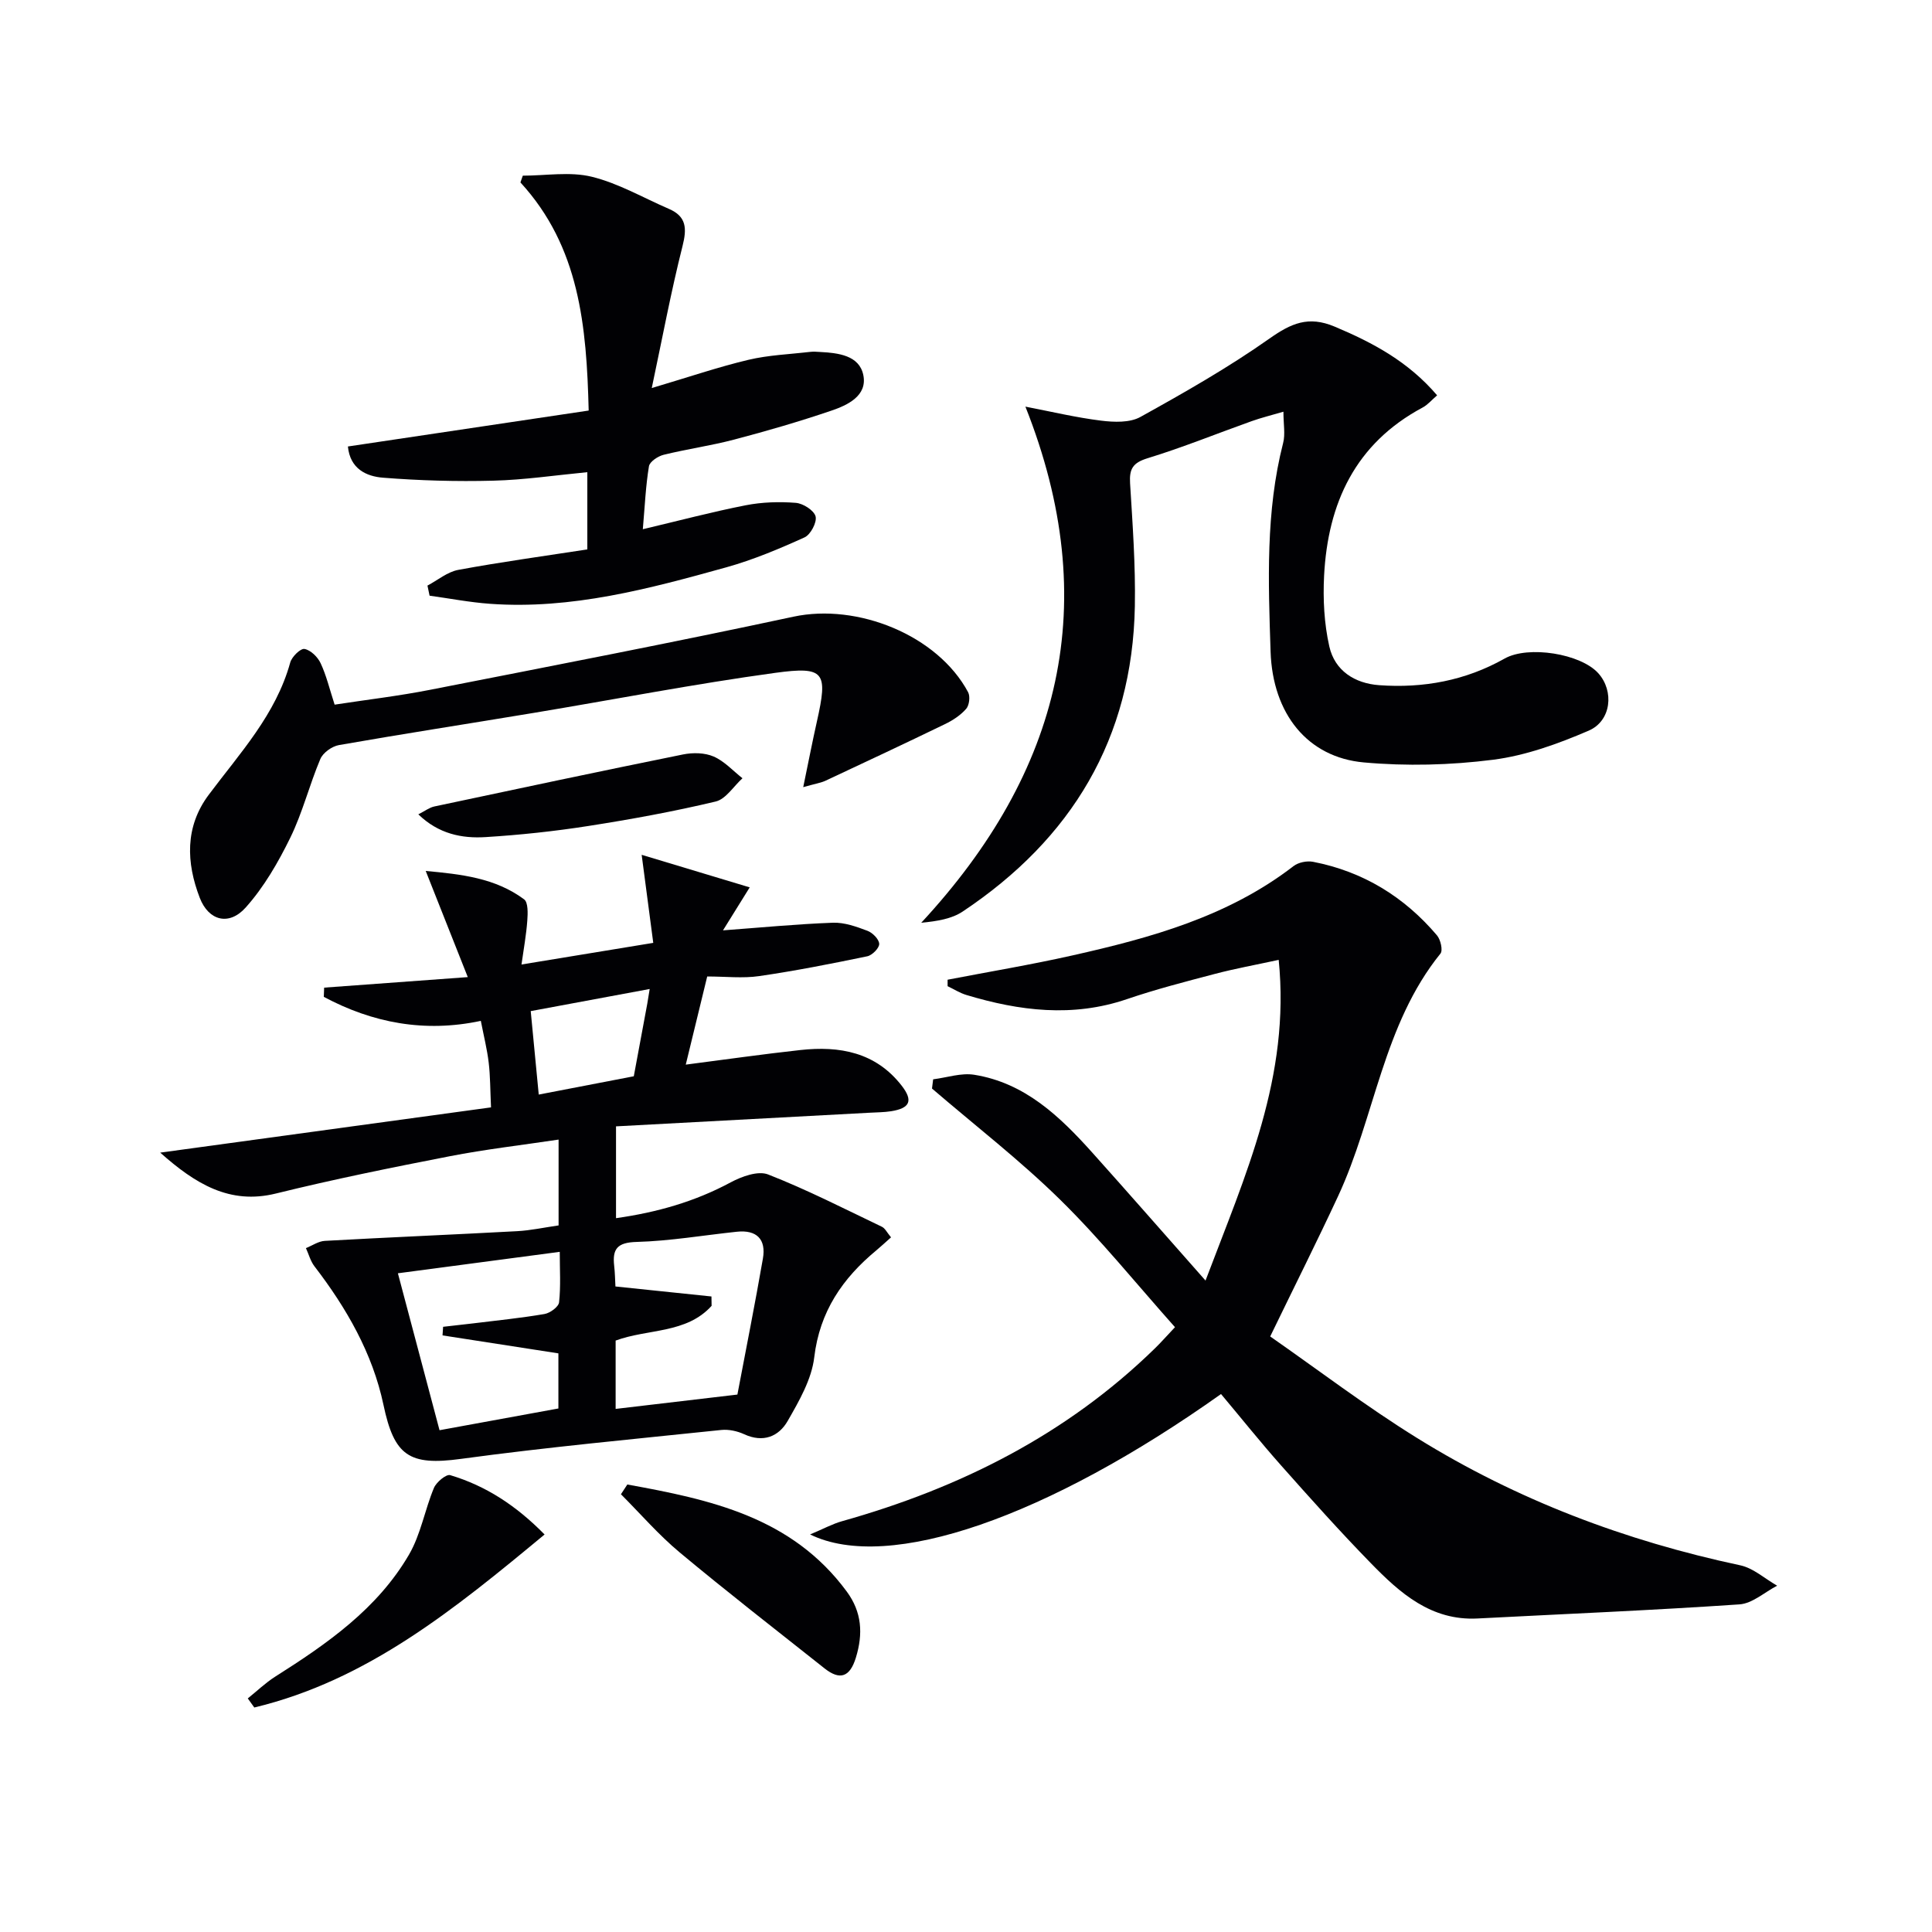
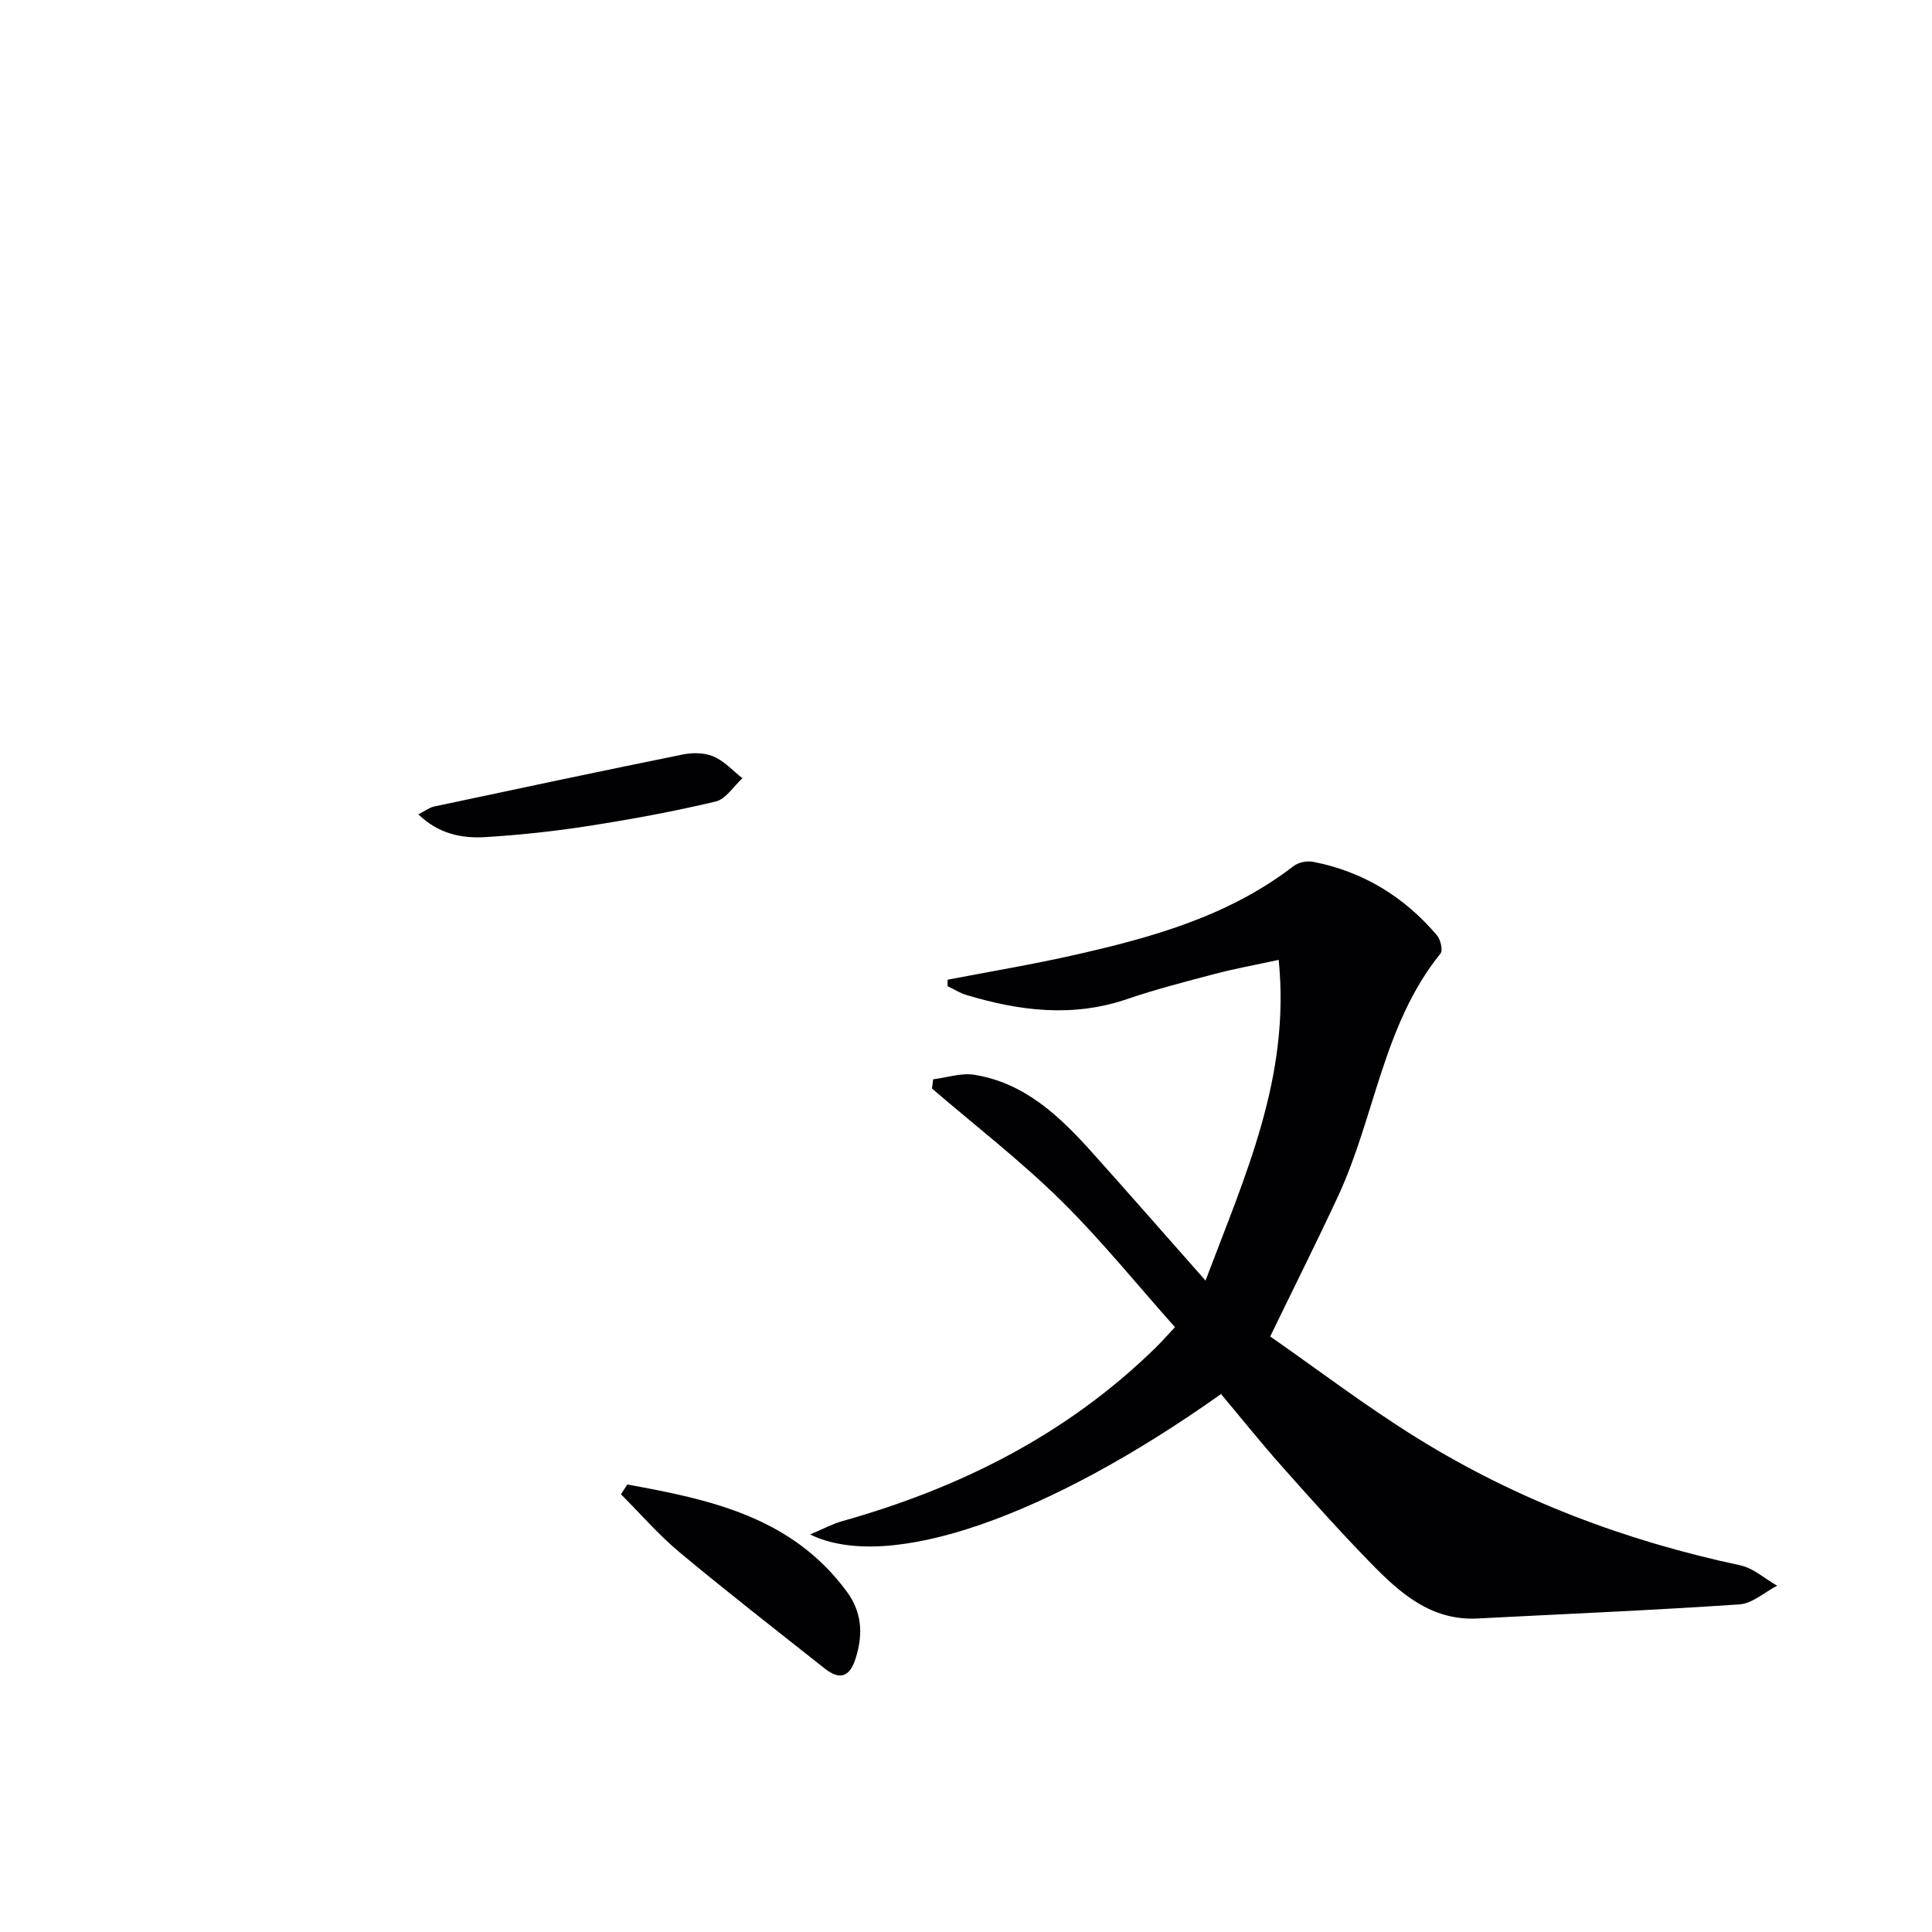
<svg xmlns="http://www.w3.org/2000/svg" enable-background="new 0 0 400 400" viewBox="0 0 400 400">
  <g fill="#010104">
    <path d="m196.19 202.84c8.6-1.66 17.26-3.1 25.8-5.02 16.27-3.65 32.27-8.05 45.83-18.51 1-.77 2.78-1.13 4.05-.88 10.34 2.01 18.87 7.24 25.65 15.24.74.88 1.25 3.09.71 3.76-11.91 14.74-13.54 33.78-21.21 50.26-4.34 9.33-8.96 18.53-14.04 29.01 9.77 6.8 19.8 14.45 30.47 21.06 20.64 12.8 43.08 21.26 66.85 26.32 2.72.58 5.1 2.78 7.64 4.22-2.6 1.35-5.13 3.69-7.81 3.87-18.06 1.23-36.14 1.98-54.22 2.92-9.61.5-16.06-5.26-22.1-11.46-6.38-6.54-12.48-13.36-18.55-20.2-4.29-4.83-8.33-9.89-12.46-14.81-35.75 25.39-68.78 37.07-85.08 29.07 2.77-1.16 4.62-2.18 6.61-2.74 24.41-6.86 46.49-17.92 64.8-35.8 1.17-1.14 2.25-2.37 4.14-4.37-7.98-8.95-15.4-18.17-23.78-26.4-8.34-8.19-17.65-15.38-26.53-23.01.08-.64.16-1.27.24-1.91 2.84-.35 5.79-1.38 8.51-.94 10.49 1.68 17.72 8.63 24.46 16.14 7.53 8.4 14.96 16.9 23.42 26.47 8.34-22.07 17.58-42.22 15.15-66.4-4.78 1.04-9.06 1.81-13.26 2.92-6.09 1.6-12.21 3.18-18.16 5.21-11.24 3.83-22.25 2.45-33.24-.86-1.36-.41-2.6-1.21-3.89-1.82-.01-.45 0-.89 0-1.34z" />
-     <path d="m184.48 256.18c-1.31 1.16-2.14 1.94-3.03 2.68-7.01 5.8-11.74 12.66-12.87 22.16-.54 4.56-3.13 9.04-5.49 13.16-1.86 3.25-5.08 4.58-9.02 2.76-1.42-.65-3.19-1.04-4.73-.88-17.99 1.88-36.02 3.55-53.94 5.99-10.72 1.46-13.79-.66-16.01-11.2-2.25-10.65-7.65-20.04-14.29-28.68-.82-1.07-1.18-2.5-1.76-3.76 1.3-.52 2.57-1.42 3.89-1.5 13.28-.74 26.57-1.29 39.85-2.01 2.79-.15 5.56-.76 8.57-1.19 0-5.79 0-11.38 0-17.77-7.66 1.15-15.16 2.01-22.55 3.45-12.04 2.34-24.08 4.78-36 7.72-9.55 2.35-16.66-2.01-23.93-8.47 22.72-3.11 45.44-6.22 68.49-9.37-.17-3.67-.15-6.49-.48-9.26-.33-2.78-1.02-5.51-1.63-8.65-11.63 2.48-22.4.43-32.51-4.97.02-.64.05-1.28.07-1.91 9.63-.71 19.25-1.41 29.74-2.18-2.83-7.15-5.63-14.21-8.71-21.98 7.29.68 14.37 1.42 20.37 5.88.86.64.77 2.93.66 4.42-.21 2.9-.74 5.79-1.2 9.07 9.22-1.51 17.67-2.9 27.28-4.48-.74-5.6-1.49-11.32-2.4-18.23 7.85 2.37 14.96 4.51 22.37 6.74-2.29 3.69-4 6.44-5.53 8.9 7.71-.57 15.22-1.3 22.75-1.58 2.37-.09 4.87.81 7.15 1.67 1.07.4 2.41 1.75 2.44 2.71.03.86-1.45 2.36-2.47 2.57-7.43 1.54-14.88 3.01-22.38 4.1-3.41.5-6.95.08-10.76.08-1.43 5.86-2.79 11.46-4.44 18.25 8.22-1.06 15.96-2.17 23.71-3.02 8.14-.9 15.63.45 21.01 7.4 2.4 3.1 1.7 4.65-2.21 5.27-1.47.23-2.99.22-4.48.31-17.39.94-34.78 1.87-52.47 2.82v19.01c8.48-1.2 16.31-3.42 23.73-7.41 2.29-1.23 5.68-2.46 7.76-1.64 8.03 3.14 15.75 7.09 23.54 10.82.67.31 1.06 1.18 1.91 2.2zm-93.48 39.93c8.49-1.55 16.57-3.03 24.61-4.5 0-4.22 0-7.96 0-11.41-8.22-1.27-16.1-2.49-23.99-3.72.04-.59.08-1.19.12-1.78 2.08-.24 4.15-.46 6.23-.71 4.93-.61 9.88-1.1 14.77-1.94 1.15-.2 2.91-1.48 3.01-2.42.37-3.36.14-6.79.14-10.45-11.73 1.55-22.64 3-33.51 4.44 2.94 11.05 5.7 21.44 8.62 32.49zm61.67-7.38c1.83-9.65 3.67-18.88 5.28-28.15.7-4.01-1.29-6-5.41-5.56-6.92.73-13.83 1.92-20.76 2.11-3.98.11-5.02 1.45-4.62 4.95.17 1.44.18 2.9.26 4.27 6.82.71 13.35 1.39 19.88 2.07.01.65.02 1.29.03 1.94-5.23 5.79-13.17 4.72-19.87 7.19v14.15c8.37-.99 16.39-1.93 25.21-2.97zm-18.16-83.97c-8.64 1.61-16.51 3.07-24.63 4.58.57 5.93 1.07 11.14 1.66 17.28 6.77-1.31 13.23-2.55 19.68-3.79.93-5 1.86-10.01 2.79-15.01.12-.64.21-1.29.5-3.06z" />
-     <path d="m212.3 84.19c5.4 1.04 10.5 2.26 15.67 2.9 2.67.33 5.93.46 8.13-.76 9.11-5.05 18.21-10.23 26.71-16.22 4.5-3.17 8.07-4.78 13.51-2.49 7.93 3.33 15.26 7.25 21.22 14.23-1.11.95-1.95 1.97-3.03 2.54-13.91 7.45-19.59 19.78-20.37 34.8-.25 4.86.01 9.91 1.08 14.65 1.13 5.01 5.24 7.65 10.32 8.02 9.15.66 17.89-.95 25.97-5.51 4.89-2.76 15.77-1.03 19.42 3.06 3.28 3.67 2.7 9.84-2.02 11.87-6.32 2.72-13.05 5.16-19.81 6.02-8.81 1.12-17.9 1.35-26.75.55-11.62-1.05-18.86-10.04-19.29-22.94-.47-14.45-1.05-28.96 2.6-43.2.47-1.82.06-3.86.06-6.47-2.56.75-4.61 1.25-6.59 1.96-7.18 2.56-14.25 5.44-21.53 7.67-3.05.94-3.81 2.19-3.63 5.18.52 8.46 1.14 16.95.99 25.42-.49 27.42-13.09 48.22-35.64 63.25-2.28 1.52-5.24 2-8.59 2.33 29-31.28 37.71-66.22 21.57-106.86z" />
-     <path d="m121.88 85c-.44-17.49-1.88-33.88-14.13-47.23.16-.47.33-.93.49-1.4 4.77 0 9.76-.88 14.26.22 5.54 1.35 10.67 4.36 15.98 6.65 3.67 1.58 3.75 4.06 2.83 7.71-2.38 9.41-4.16 18.98-6.37 29.39 7.69-2.28 13.77-4.36 20-5.84 4.17-.99 8.54-1.15 12.83-1.65.66-.08 1.33-.02 2 .02 3.77.2 8.13.69 8.97 4.78.88 4.3-3.26 6.24-6.7 7.4-6.6 2.24-13.3 4.19-20.04 5.96-4.81 1.27-9.77 1.96-14.6 3.15-1.18.29-2.88 1.42-3.04 2.37-.67 4.04-.85 8.17-1.27 13.04 7.52-1.78 14.37-3.6 21.31-4.96 3.37-.66 6.94-.77 10.37-.5 1.51.12 3.76 1.56 4.09 2.81.31 1.22-1.04 3.78-2.29 4.34-5.25 2.38-10.63 4.64-16.17 6.19-16 4.45-32.08 8.78-48.96 7.56-4.19-.3-8.34-1.11-12.5-1.68-.15-.7-.29-1.39-.44-2.09 2.12-1.12 4.12-2.83 6.37-3.25 8.79-1.63 17.66-2.84 26.73-4.24 0-5.31 0-10.4 0-15.99-6.68.64-13.07 1.6-19.48 1.76-7.61.2-15.25-.02-22.84-.62-3.42-.27-6.8-1.82-7.25-6.46 16.58-2.46 33.04-4.92 49.85-7.44z" />
-     <path d="m166.3 162.97c1.1-5.31 1.9-9.46 2.83-13.59 2.29-10.21 1.68-11.48-8.64-10.07-16.75 2.29-33.38 5.53-50.07 8.3-13.41 2.23-26.85 4.3-40.24 6.65-1.45.25-3.31 1.58-3.86 2.89-2.26 5.34-3.67 11.08-6.21 16.27-2.51 5.13-5.47 10.26-9.25 14.48-3.43 3.83-7.66 2.76-9.5-2.01-2.8-7.26-3.11-14.7 1.85-21.33 6.45-8.63 13.9-16.6 16.88-27.4.33-1.19 2.13-2.95 2.95-2.8 1.28.23 2.74 1.66 3.34 2.95 1.19 2.53 1.84 5.31 2.9 8.58 6.56-1.01 13.26-1.79 19.85-3.09 25.07-4.92 50.16-9.76 75.14-15.12 13.23-2.84 29.84 3.81 36.17 15.64.46.87.24 2.7-.4 3.43-1.16 1.33-2.77 2.39-4.39 3.17-8.19 3.97-16.43 7.83-24.67 11.69-.98.47-2.12.63-4.68 1.36z" />
-     <path d="m112.75 317.7c-18.61 15.42-36.68 30.2-60.1 35.82-.45-.63-.9-1.25-1.35-1.88 1.89-1.51 3.65-3.22 5.68-4.51 10.74-6.8 21.17-14.04 27.71-25.28 2.43-4.18 3.26-9.26 5.15-13.79.5-1.2 2.54-2.89 3.36-2.65 7.39 2.21 13.65 6.29 19.55 12.29z" />
    <path d="m129.88 307.35c17.14 3.11 34.04 6.7 45.43 22.16 3.15 4.27 3.4 8.76 1.89 13.69-1.22 3.98-3.26 4.78-6.49 2.22-10.03-7.95-20.15-15.81-29.98-24-4.37-3.64-8.13-8.01-12.17-12.05.44-.67.88-1.35 1.32-2.02z" />
    <path d="m86.61 168.6c1.37-.69 2.29-1.41 3.32-1.63 17.15-3.65 34.3-7.29 51.49-10.77 2.03-.41 4.49-.37 6.33.43 2.22.96 4 2.95 5.97 4.5-1.84 1.66-3.44 4.32-5.56 4.82-8.69 2.07-17.51 3.68-26.34 5.06-7.04 1.1-14.15 1.86-21.25 2.3-4.95.32-9.78-.66-13.96-4.71z" />
  </g>
</svg>